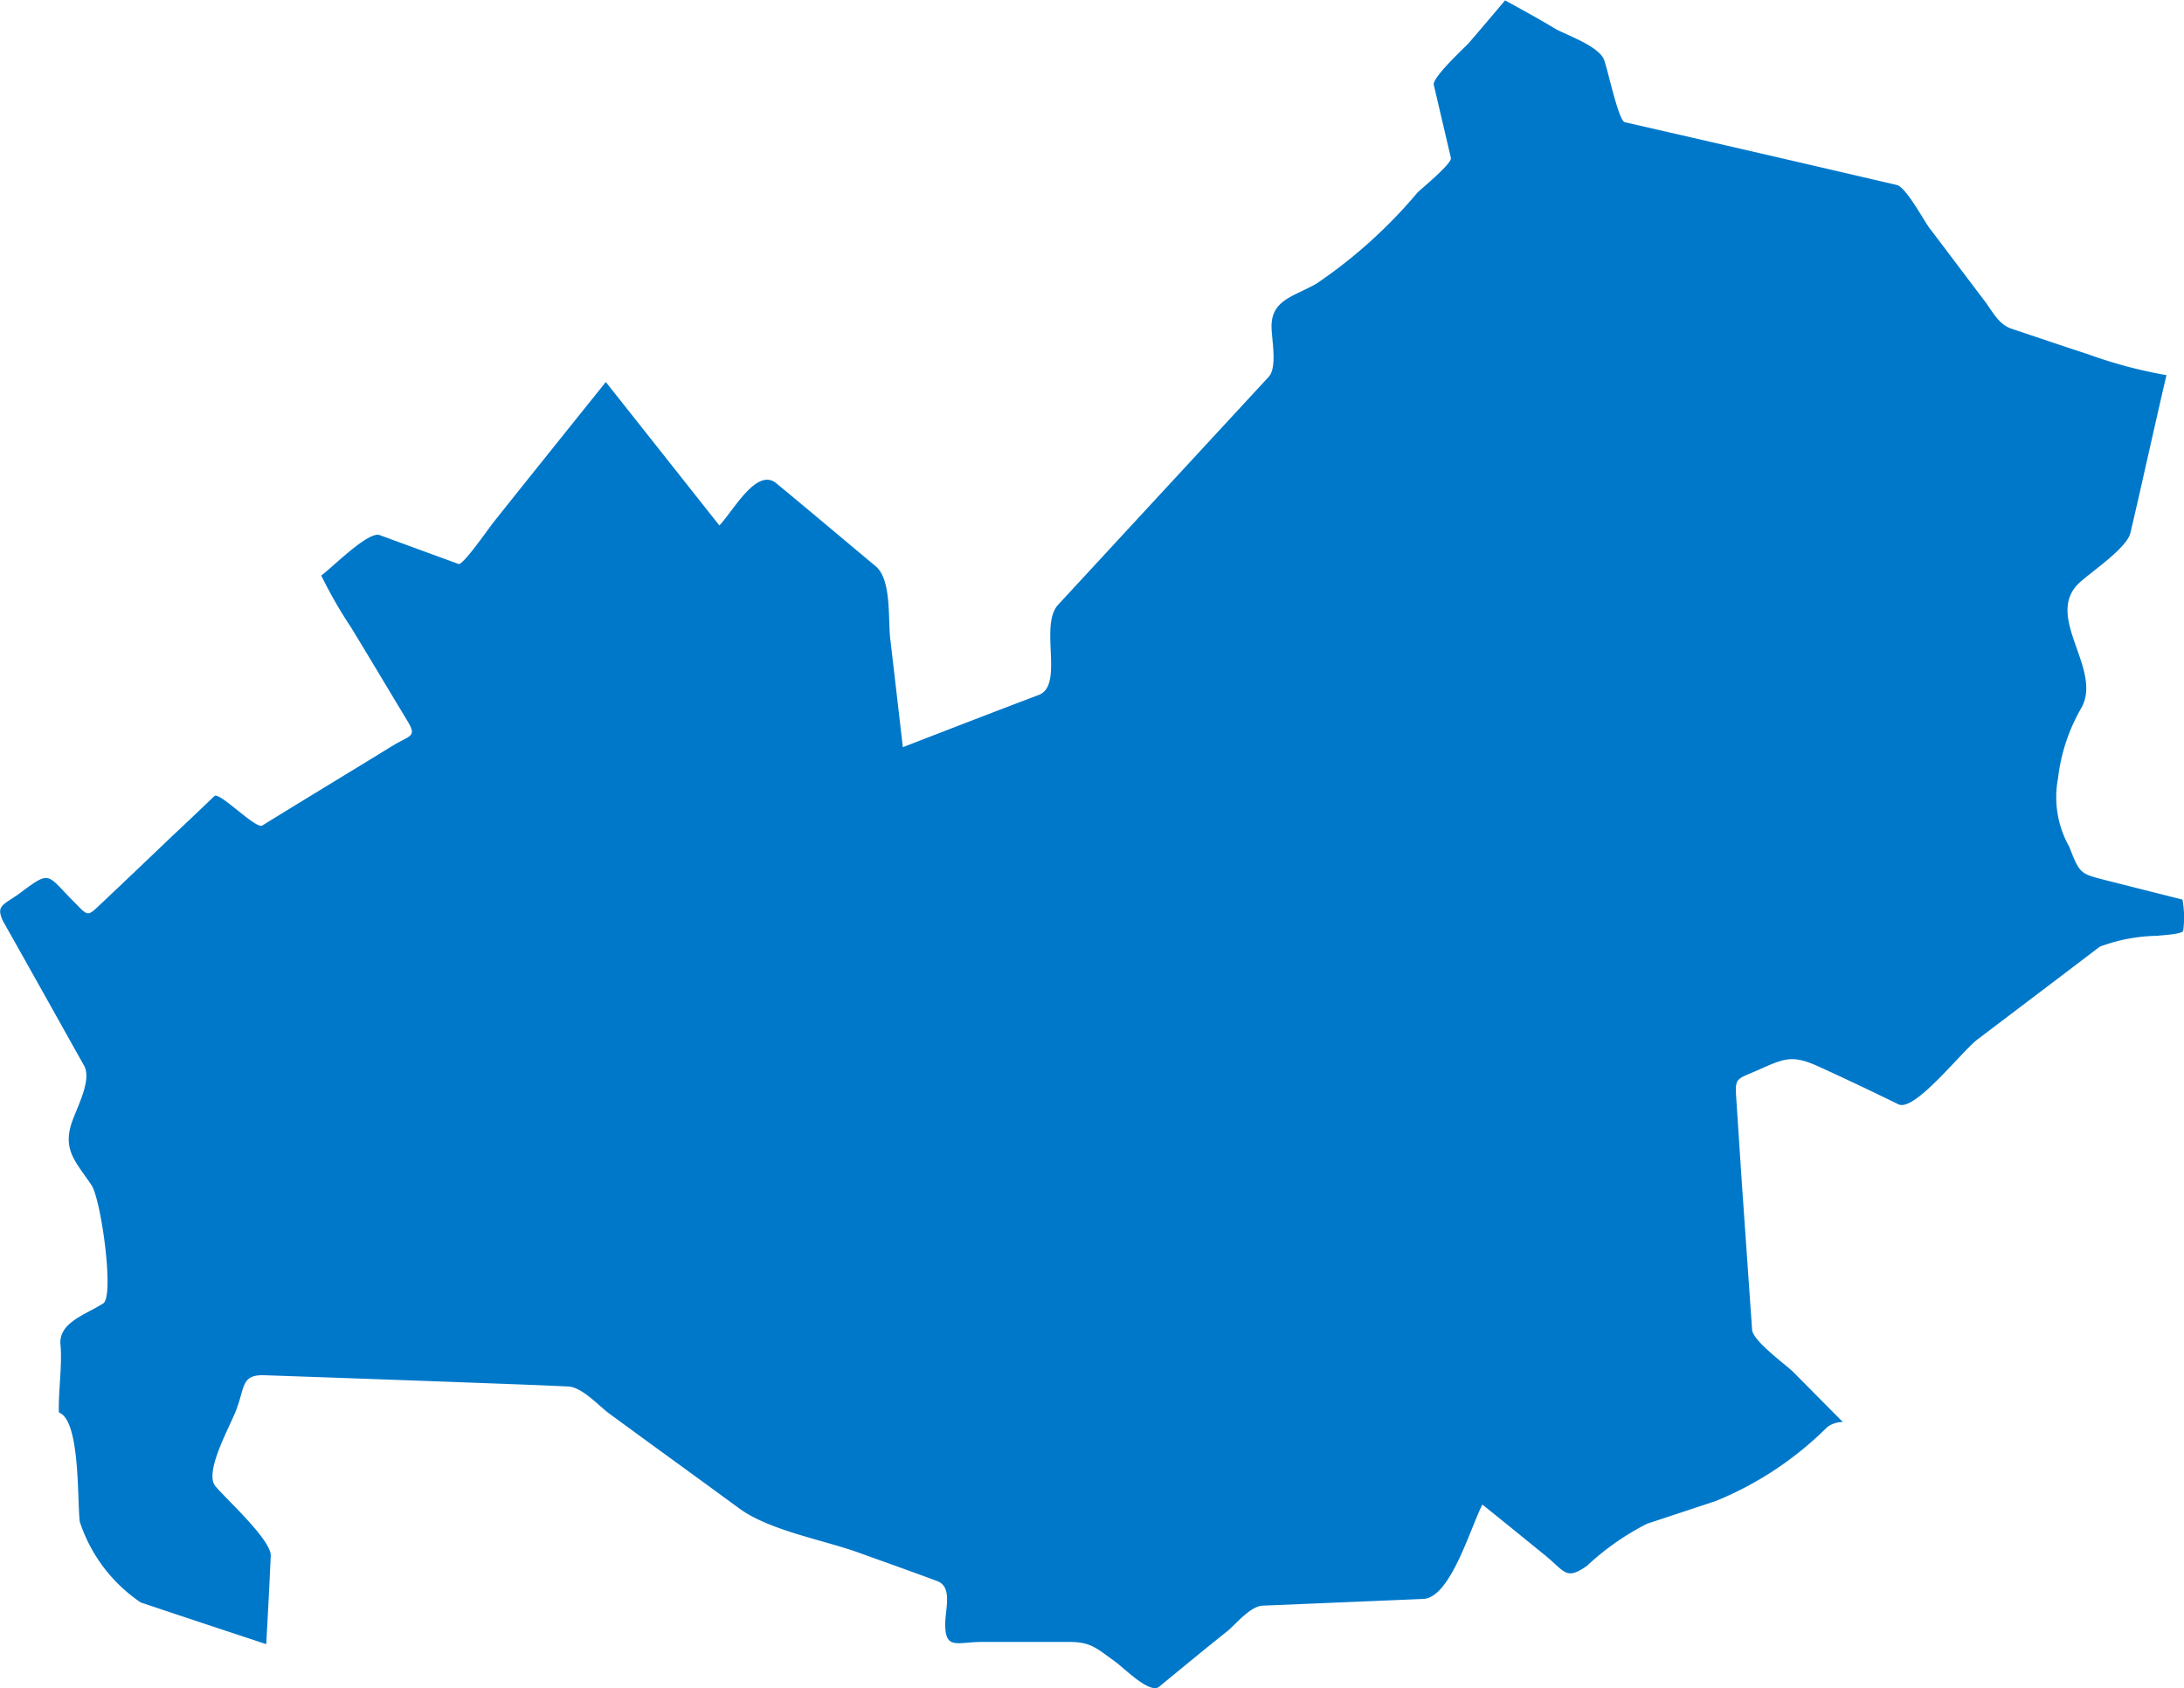
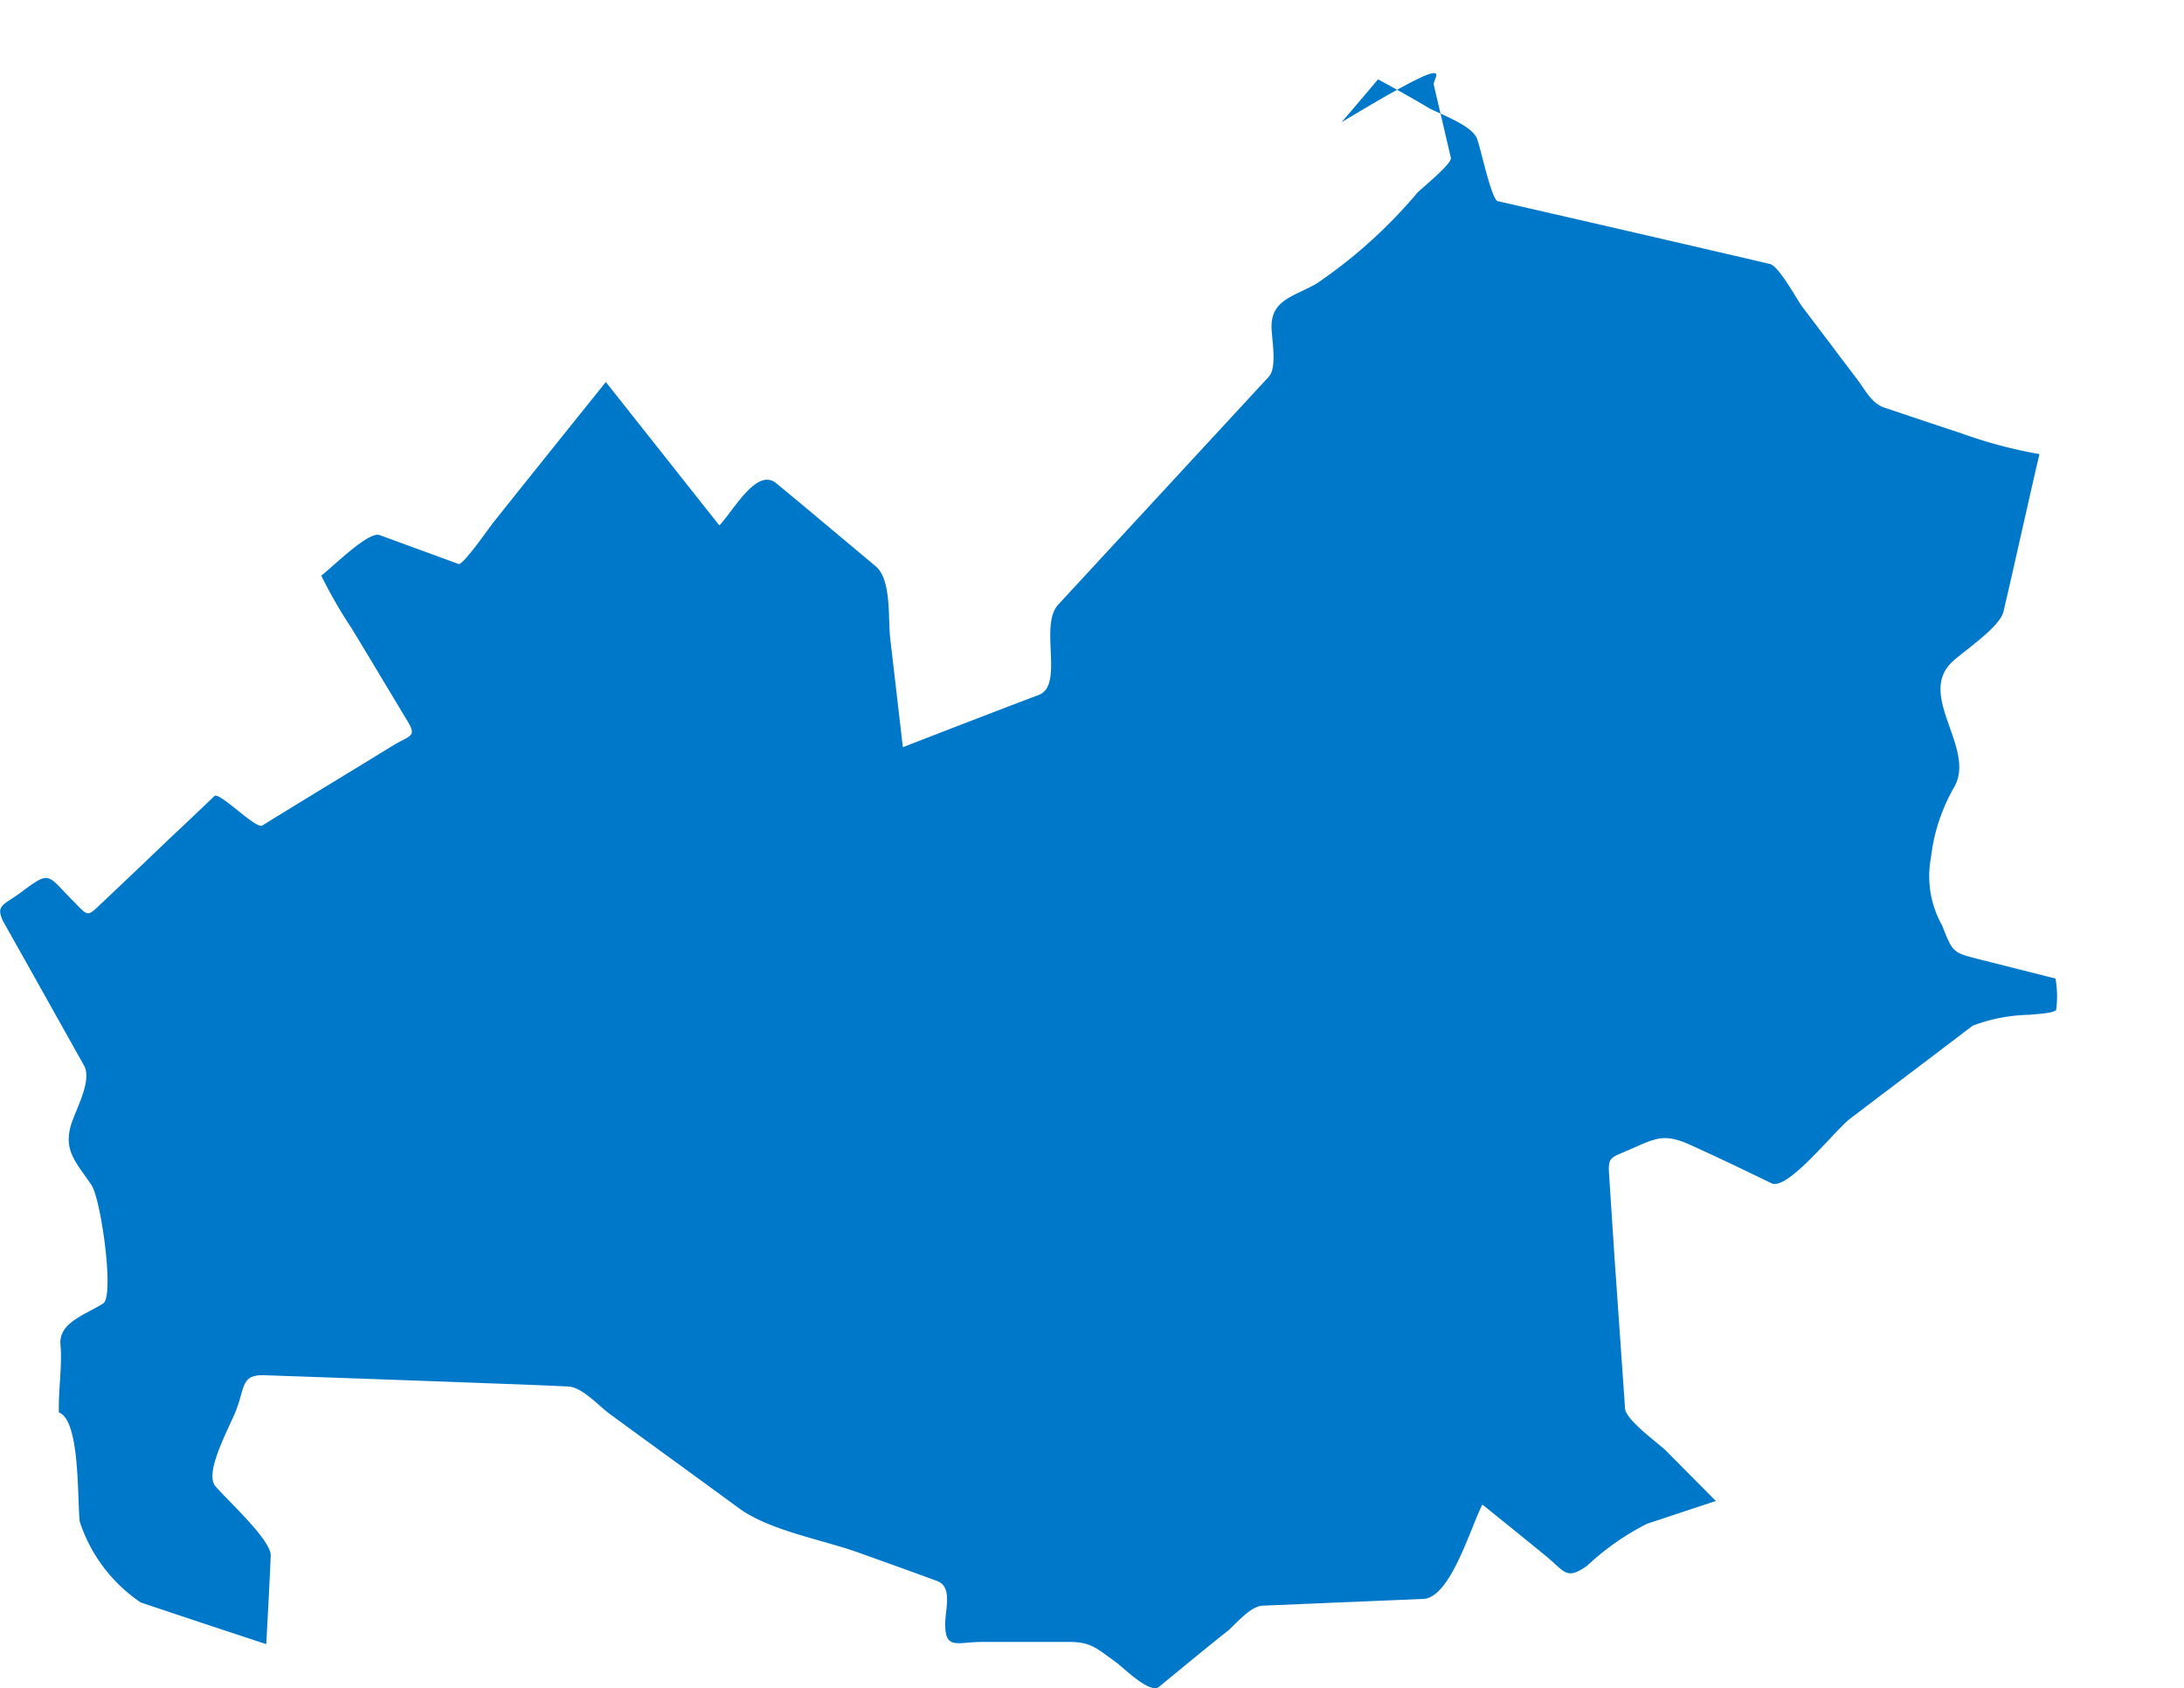
<svg xmlns="http://www.w3.org/2000/svg" width="76.532" height="59.144" viewBox="0 0 76.532 59.144">
-   <path id="Tracciato_10791" data-name="Tracciato 10791" d="M95.625,134.941l.6,2.564c.045.2-1.023,1.068-1.169,1.214a17.292,17.292,0,0,1-3.542,3.193c-.787.45-1.574.562-1.574,1.5,0,.427.214,1.428-.1,1.765l-7.376,7.983c-.675.731.214,2.811-.675,3.16-1.585.6-3.171,1.214-4.768,1.833-.146-1.259-.292-2.519-.438-3.767-.09-.7.056-2.1-.517-2.575-1.158-.967-2.316-1.945-3.474-2.9-.686-.574-1.484.922-2,1.473-1.327-1.675-2.642-3.339-3.98-5.026-1.3,1.619-2.6,3.238-3.9,4.869-.112.124-1.1,1.563-1.259,1.507l-2.766-1.012c-.4-.146-1.675,1.147-2.046,1.417a16.008,16.008,0,0,0,1.046,1.821c.652,1.068,1.293,2.148,1.945,3.227.382.619.146.528-.483.911-1.518.933-3.047,1.855-4.576,2.8-.225.135-1.5-1.192-1.675-1.034-.506.483-1,.956-1.507,1.428-.8.765-1.6,1.529-2.4,2.283-.585.551-.483.528-1.079-.068-.888-.9-.765-1.034-1.777-.281-.472.36-.787.427-.742.742l.169.191-.169-.191a1.073,1.073,0,0,0,.135.349c.933,1.653,1.867,3.328,2.8,4.992.292.517-.281,1.518-.45,2.058-.281.922.169,1.327.708,2.125.337.495.81,3.879.416,4.149-.63.4-1.574.675-1.5,1.45.067.708-.079,1.63-.056,2.372.753.27.641,3.058.731,3.823a5.465,5.465,0,0,0,2.136,2.833c1.473.495,2.935.978,4.4,1.462.056-1.034.112-2.058.157-3.092.034-.551-1.574-2-1.945-2.451-.4-.506.551-2.136.753-2.71.292-.787.169-1.2.99-1.169q3.913.135,7.826.281c.933.034,1.855.068,2.789.112.495.011,1.1.7,1.473.967,1.518,1.113,3.025,2.2,4.531,3.306,1.1.8,3.025,1.113,4.284,1.585.877.315,1.765.63,2.642.956.562.2.292.978.292,1.518,0,.911.427.619,1.293.619h3.058c.753,0,.956.225,1.6.686.3.214,1.214,1.147,1.54.888.81-.664,1.608-1.327,2.417-1.968.3-.259.787-.855,1.214-.877l5.633-.236c.956-.045,1.653-2.508,2.069-3.306.731.585,1.462,1.181,2.181,1.765s.742.9,1.484.382a9.114,9.114,0,0,1,2.1-1.473l2.417-.8a11.88,11.88,0,0,0,3.9-2.586.9.9,0,0,1,.551-.18c-.562-.562-1.226-1.237-1.765-1.777-.27-.259-1.394-1.068-1.417-1.462-.124-1.765-.247-3.542-.371-5.307l-.18-2.744c-.056-.787-.022-.7.742-1.034.9-.4,1.181-.551,2.058-.169.967.438,1.934.9,2.878,1.36.562.281,2.193-1.822,2.755-2.26,1.439-1.091,2.867-2.17,4.3-3.261a5.979,5.979,0,0,1,2.013-.382c.146-.023.821-.045.911-.169a3.573,3.573,0,0,0-.023-1.1l-2.586-.652c-1-.259-1-.214-1.383-1.2a3.532,3.532,0,0,1-.394-2.395,6.375,6.375,0,0,1,.821-2.474c.753-1.349-1.316-3.182-.09-4.363.4-.382,1.687-1.225,1.81-1.776.18-.776.36-1.552.529-2.316.247-1.079.483-2.148.731-3.2a16.1,16.1,0,0,1-2.744-.731c-.9-.292-1.8-.6-2.7-.9-.45-.158-.652-.607-.945-.99-.641-.843-1.282-1.7-1.923-2.541-.2-.27-.81-1.417-1.136-1.5-3.182-.742-6.353-1.473-9.535-2.2-.225-.056-.607-1.911-.731-2.2-.191-.461-1.271-.843-1.675-1.057-.6-.36-1.192-.686-1.788-1.012-.427.506-.855,1.012-1.282,1.507C96.66,133.682,95.58,134.683,95.625,134.941Z" transform="translate(-45.383 -131.973)" fill="#0078c9" />
+   <path id="Tracciato_10791" data-name="Tracciato 10791" d="M95.625,134.941l.6,2.564c.045.2-1.023,1.068-1.169,1.214a17.292,17.292,0,0,1-3.542,3.193c-.787.45-1.574.562-1.574,1.5,0,.427.214,1.428-.1,1.765l-7.376,7.983c-.675.731.214,2.811-.675,3.16-1.585.6-3.171,1.214-4.768,1.833-.146-1.259-.292-2.519-.438-3.767-.09-.7.056-2.1-.517-2.575-1.158-.967-2.316-1.945-3.474-2.9-.686-.574-1.484.922-2,1.473-1.327-1.675-2.642-3.339-3.98-5.026-1.3,1.619-2.6,3.238-3.9,4.869-.112.124-1.1,1.563-1.259,1.507l-2.766-1.012c-.4-.146-1.675,1.147-2.046,1.417a16.008,16.008,0,0,0,1.046,1.821c.652,1.068,1.293,2.148,1.945,3.227.382.619.146.528-.483.911-1.518.933-3.047,1.855-4.576,2.8-.225.135-1.5-1.192-1.675-1.034-.506.483-1,.956-1.507,1.428-.8.765-1.6,1.529-2.4,2.283-.585.551-.483.528-1.079-.068-.888-.9-.765-1.034-1.777-.281-.472.36-.787.427-.742.742l.169.191-.169-.191a1.073,1.073,0,0,0,.135.349c.933,1.653,1.867,3.328,2.8,4.992.292.517-.281,1.518-.45,2.058-.281.922.169,1.327.708,2.125.337.495.81,3.879.416,4.149-.63.4-1.574.675-1.5,1.45.067.708-.079,1.63-.056,2.372.753.27.641,3.058.731,3.823a5.465,5.465,0,0,0,2.136,2.833c1.473.495,2.935.978,4.4,1.462.056-1.034.112-2.058.157-3.092.034-.551-1.574-2-1.945-2.451-.4-.506.551-2.136.753-2.71.292-.787.169-1.2.99-1.169q3.913.135,7.826.281c.933.034,1.855.068,2.789.112.495.011,1.1.7,1.473.967,1.518,1.113,3.025,2.2,4.531,3.306,1.1.8,3.025,1.113,4.284,1.585.877.315,1.765.63,2.642.956.562.2.292.978.292,1.518,0,.911.427.619,1.293.619h3.058c.753,0,.956.225,1.6.686.3.214,1.214,1.147,1.54.888.81-.664,1.608-1.327,2.417-1.968.3-.259.787-.855,1.214-.877l5.633-.236c.956-.045,1.653-2.508,2.069-3.306.731.585,1.462,1.181,2.181,1.765s.742.9,1.484.382a9.114,9.114,0,0,1,2.1-1.473l2.417-.8c-.562-.562-1.226-1.237-1.765-1.777-.27-.259-1.394-1.068-1.417-1.462-.124-1.765-.247-3.542-.371-5.307l-.18-2.744c-.056-.787-.022-.7.742-1.034.9-.4,1.181-.551,2.058-.169.967.438,1.934.9,2.878,1.36.562.281,2.193-1.822,2.755-2.26,1.439-1.091,2.867-2.17,4.3-3.261a5.979,5.979,0,0,1,2.013-.382c.146-.023.821-.045.911-.169a3.573,3.573,0,0,0-.023-1.1l-2.586-.652c-1-.259-1-.214-1.383-1.2a3.532,3.532,0,0,1-.394-2.395,6.375,6.375,0,0,1,.821-2.474c.753-1.349-1.316-3.182-.09-4.363.4-.382,1.687-1.225,1.81-1.776.18-.776.36-1.552.529-2.316.247-1.079.483-2.148.731-3.2a16.1,16.1,0,0,1-2.744-.731c-.9-.292-1.8-.6-2.7-.9-.45-.158-.652-.607-.945-.99-.641-.843-1.282-1.7-1.923-2.541-.2-.27-.81-1.417-1.136-1.5-3.182-.742-6.353-1.473-9.535-2.2-.225-.056-.607-1.911-.731-2.2-.191-.461-1.271-.843-1.675-1.057-.6-.36-1.192-.686-1.788-1.012-.427.506-.855,1.012-1.282,1.507C96.66,133.682,95.58,134.683,95.625,134.941Z" transform="translate(-45.383 -131.973)" fill="#0078c9" />
</svg>